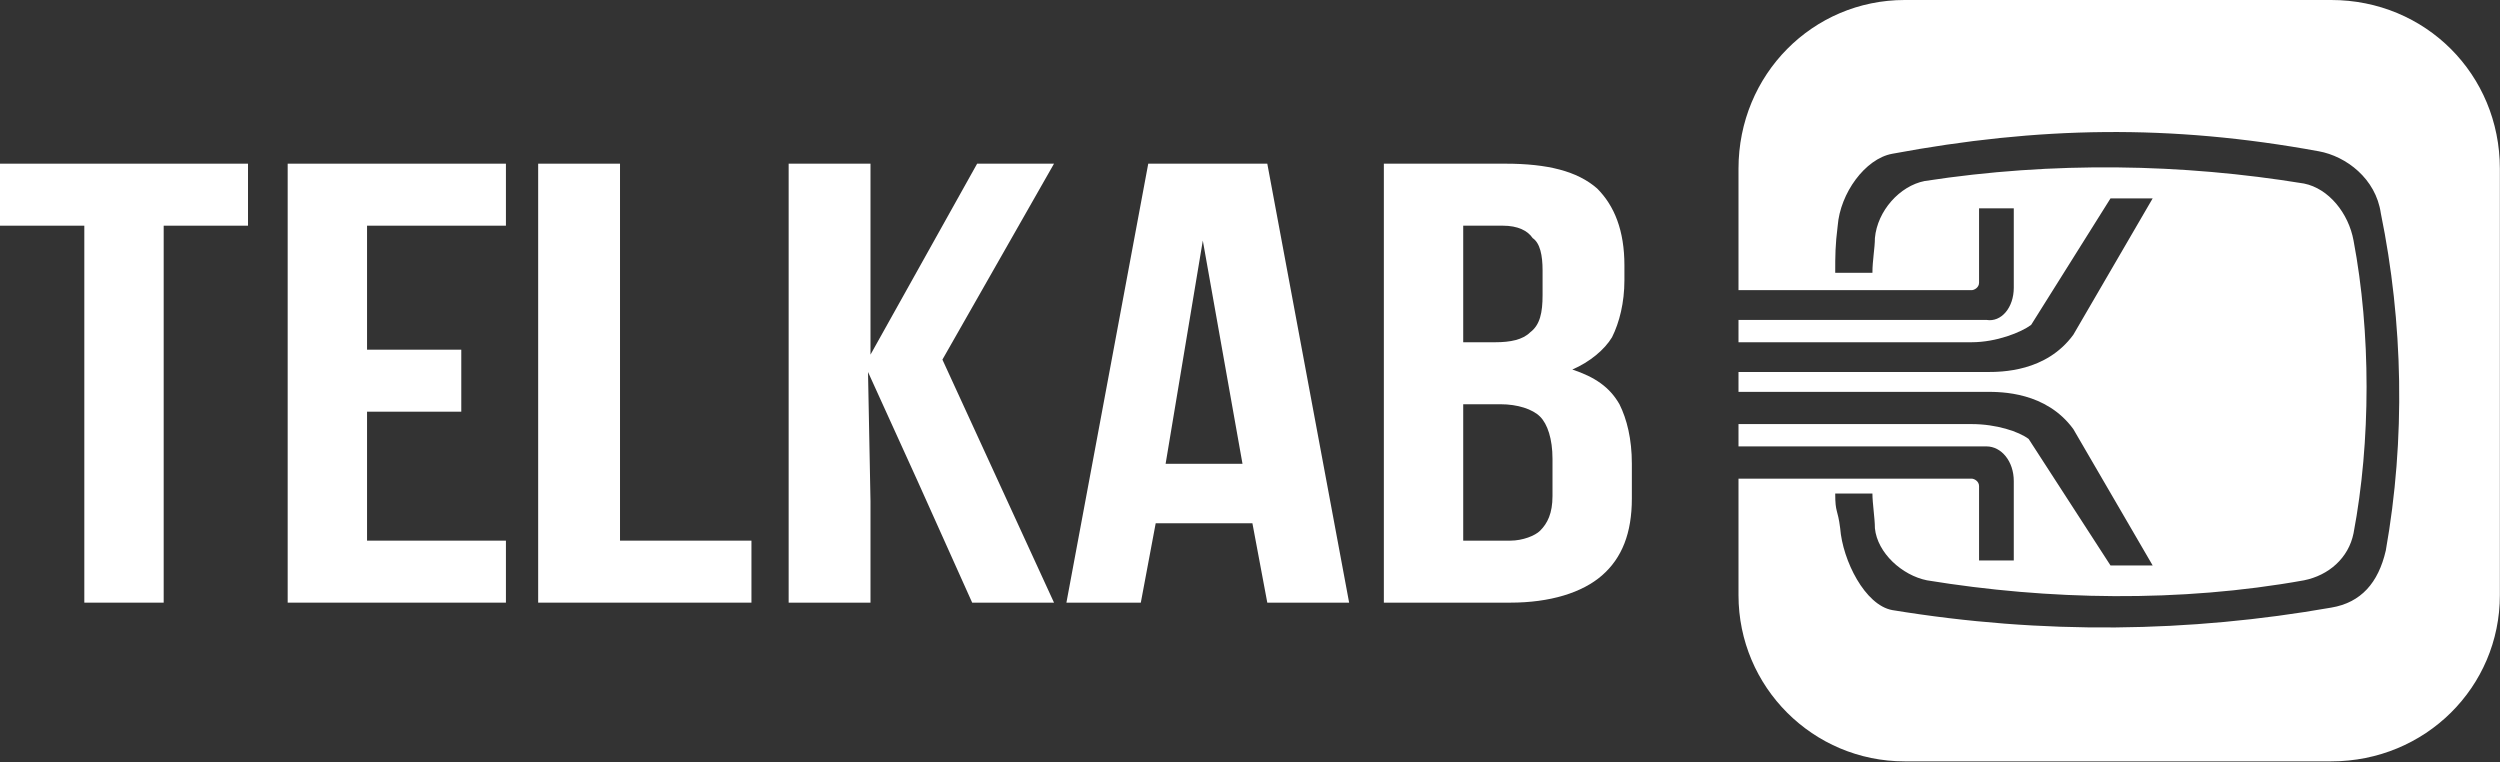
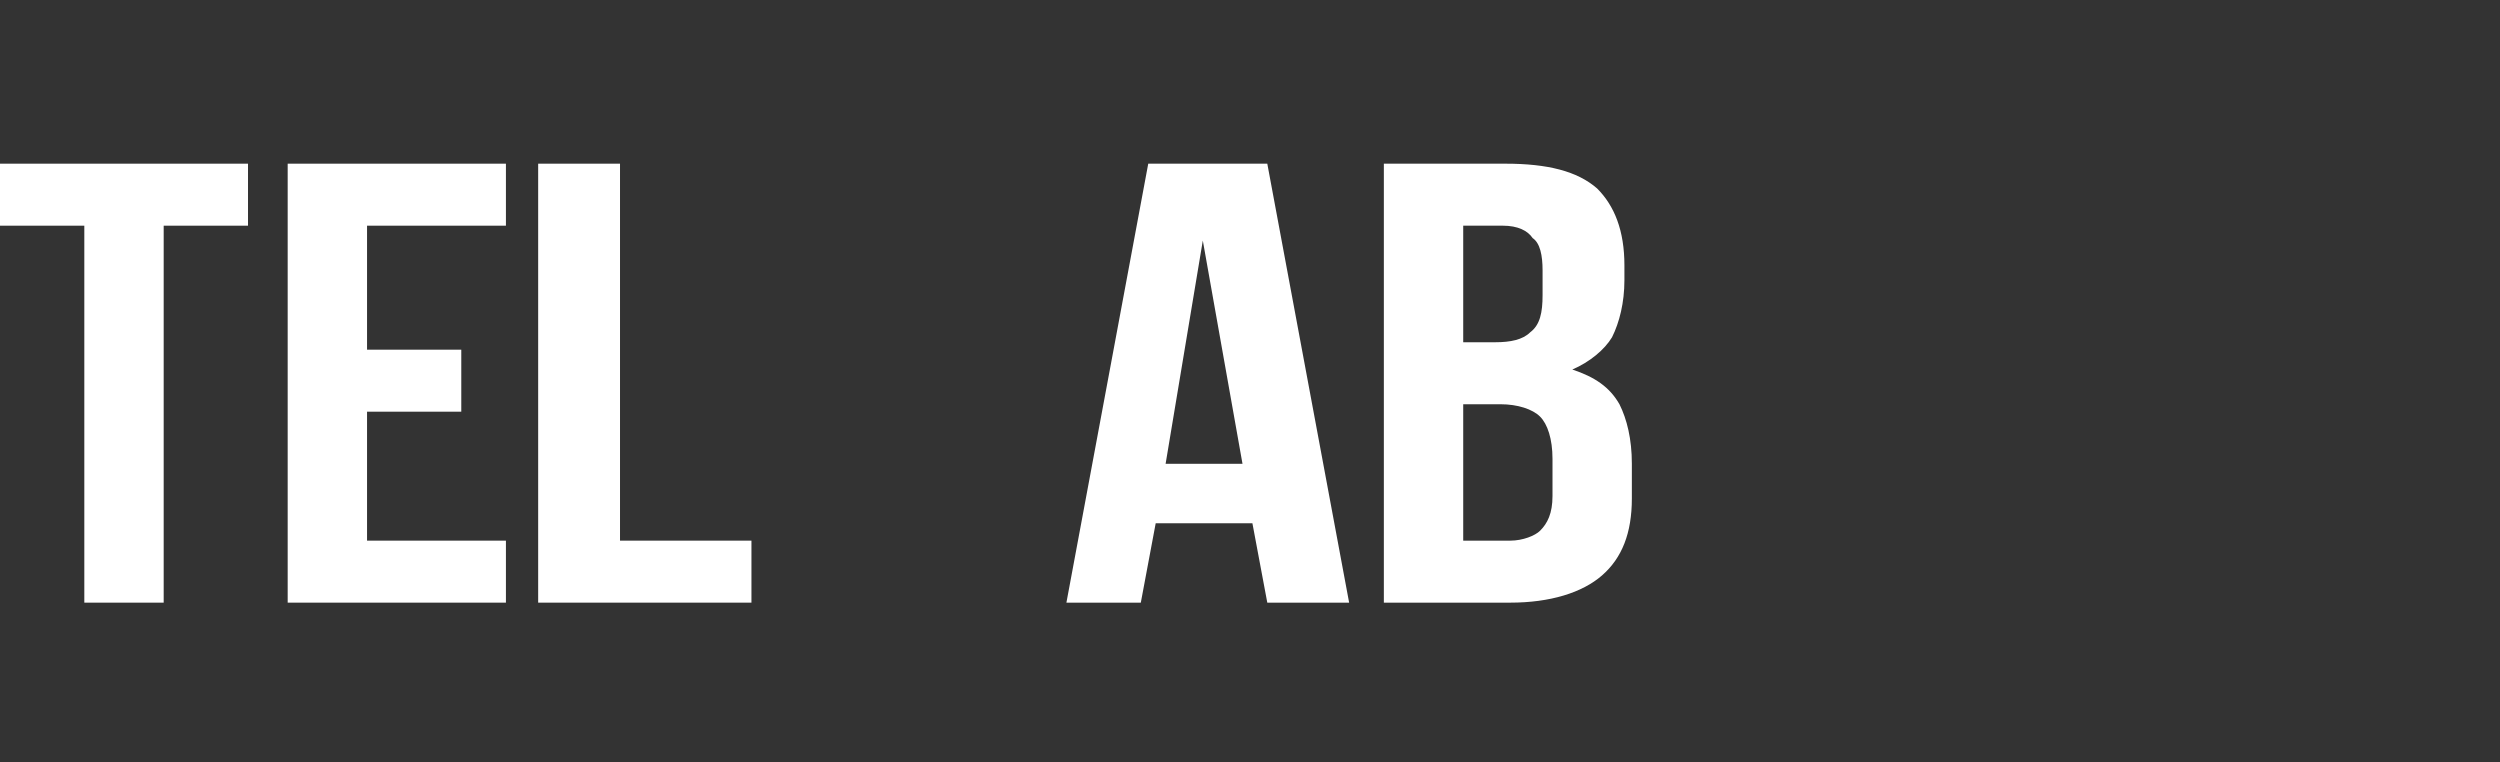
<svg xmlns="http://www.w3.org/2000/svg" width="100%" height="100%" viewBox="0 0 1141 348" xml:space="preserve" style="fill-rule:evenodd;clip-rule:evenodd;stroke-linejoin:round;stroke-miterlimit:2;">
  <rect x="0" y="0" width="1141" height="348" fill="#333333" stroke="none" />
  <g>
    <path d="M687.053,74.704c19.242,0 32.824,3.396 41.88,11.319c7.923,7.923 12.45,19.242 12.45,35.089l0,6.791c0,10.187 -2.263,19.242 -5.659,26.033c-3.396,5.66 -10.187,11.319 -18.11,14.715c10.187,3.395 16.978,7.923 21.506,15.846c3.395,6.792 5.659,15.847 5.659,27.165l-0,15.847c-0,15.846 -4.528,27.165 -13.583,35.088c-9.055,7.923 -23.769,12.451 -41.88,12.451l-57.726,-0l0,-200.344l55.463,0Zm-19.242,28.298l-0,53.198l14.714,0c6.791,0 12.451,-1.132 15.847,-4.528c4.527,-3.395 5.659,-9.055 5.659,-16.978l0,-11.319c0,-6.791 -1.132,-12.45 -4.528,-14.714c-2.263,-3.396 -6.791,-5.659 -13.582,-5.659l-18.11,-0Zm-0,81.495l-0,62.254l21.505,-0c5.66,-0 11.319,-2.264 13.583,-4.528c3.396,-3.395 5.66,-7.923 5.66,-15.846l-0,-16.978c-0,-9.055 -2.264,-15.847 -5.66,-19.242c-3.396,-3.396 -10.187,-5.66 -18.11,-5.66l-16.978,0Z" style="fill:#fff;fill-rule:nonzero;" />
    <path d="M615.744,275.048l-37.352,0l-6.791,-36.22l-44.144,0l-6.791,36.22l-33.957,0l37.352,-200.343l54.331,-0l37.352,200.343Zm-83.759,-63.385l35.088,-0l-18.11,-101.87l-16.978,101.87Z" style="fill:#fff;fill-rule:nonzero;" />
    <path d="M245.619,74.704l37.352,0l0,172.047l59.99,-0l-0,28.297l-97.342,-0l-0,-200.344Z" style="fill:#fff;fill-rule:nonzero;" />
    <path d="M-0,74.704l113.189,0l-0,28.298l-38.485,-0l0,172.046l-36.22,-0l0,-172.046l-38.484,-0l-0,-28.298Z" style="fill:#fff;fill-rule:nonzero;" />
    <path d="M167.519,159.596l43.011,-0l0,28.297l-43.011,-0l-0,58.858l63.385,-0l0,28.297l-99.605,-0l-0,-200.344l99.605,0l0,28.298l-63.385,-0l-0,56.594Z" style="fill:#fff;fill-rule:nonzero;" />
-     <path d="M397.292,228.641l0,46.407l-37.352,-0l0,-200.344l37.352,0l0,87.155l48.671,-87.155l35.089,0l-50.935,89.419l50.935,110.925l-37.352,-0l-24.902,-55.463l-22.637,-49.802l1.131,58.858Z" style="fill:#fff;fill-rule:nonzero;" />
-     <path d="M854.573,225.245l-16.979,0c0,9.055 1.132,6.791 2.264,15.846c1.132,14.715 11.319,35.089 23.77,37.353c69.045,11.318 135.826,10.186 200.343,-1.132c13.583,-2.264 21.506,-11.319 24.902,-26.034c9.055,-50.934 7.923,-104.133 -2.264,-153.936c-2.264,-15.846 -15.847,-26.033 -28.297,-28.297c-67.913,-12.451 -127.903,-11.319 -194.684,1.132c-12.451,2.264 -23.77,18.11 -24.902,32.825c-1.132,9.055 -1.132,13.582 -1.132,21.505l16.979,0c-0,-5.659 1.131,-11.318 1.131,-15.846c1.132,-12.451 11.319,-23.77 22.638,-26.033c58.858,-9.056 117.716,-7.924 173.178,1.131c11.319,2.264 20.374,13.583 22.638,26.034c7.923,41.879 7.923,91.682 0,133.562c-2.264,11.319 -11.319,19.242 -22.638,21.506c-56.594,10.187 -116.584,9.055 -172.046,-0c-11.319,-2.264 -22.638,-12.451 -23.77,-23.77c0,-4.527 -1.131,-11.319 -1.131,-15.846Zm14.714,-225.245l194.684,0c43.012,0 76.968,33.957 76.968,76.968l0,194.684c0,41.88 -33.956,75.837 -76.968,75.837l-194.684,-0c-41.88,-0 -75.836,-33.957 -75.836,-75.837l-0,-53.198l106.397,-0c1.132,-0 3.395,1.131 3.395,3.395l0,33.957l15.847,-0l-0,-36.221c-0,-9.055 -5.66,-15.846 -12.451,-15.846l-113.188,0l-0,-10.187l106.397,0c11.319,0 21.506,3.396 26.033,6.792l37.352,57.726l19.242,-0l-36.22,-62.254c-12.451,-16.978 -32.825,-16.978 -39.616,-16.978l-113.188,-0l-0,-9.055l113.188,-0c6.791,-0 27.165,-0 39.616,-16.979l36.22,-62.253l-19.242,-0l-36.22,57.726c-4.527,3.395 -15.846,7.923 -27.165,7.923l-106.397,0l-0,-10.187l113.188,0c6.791,1.132 12.451,-5.659 12.451,-14.715l-0,-36.22l-15.847,0l0,33.957c0,2.263 -2.263,3.395 -3.395,3.395l-106.397,0l-0,-55.462c-0,-43.011 33.956,-76.968 75.836,-76.968Z" style="fill:#fff;" />
  </g>
</svg>